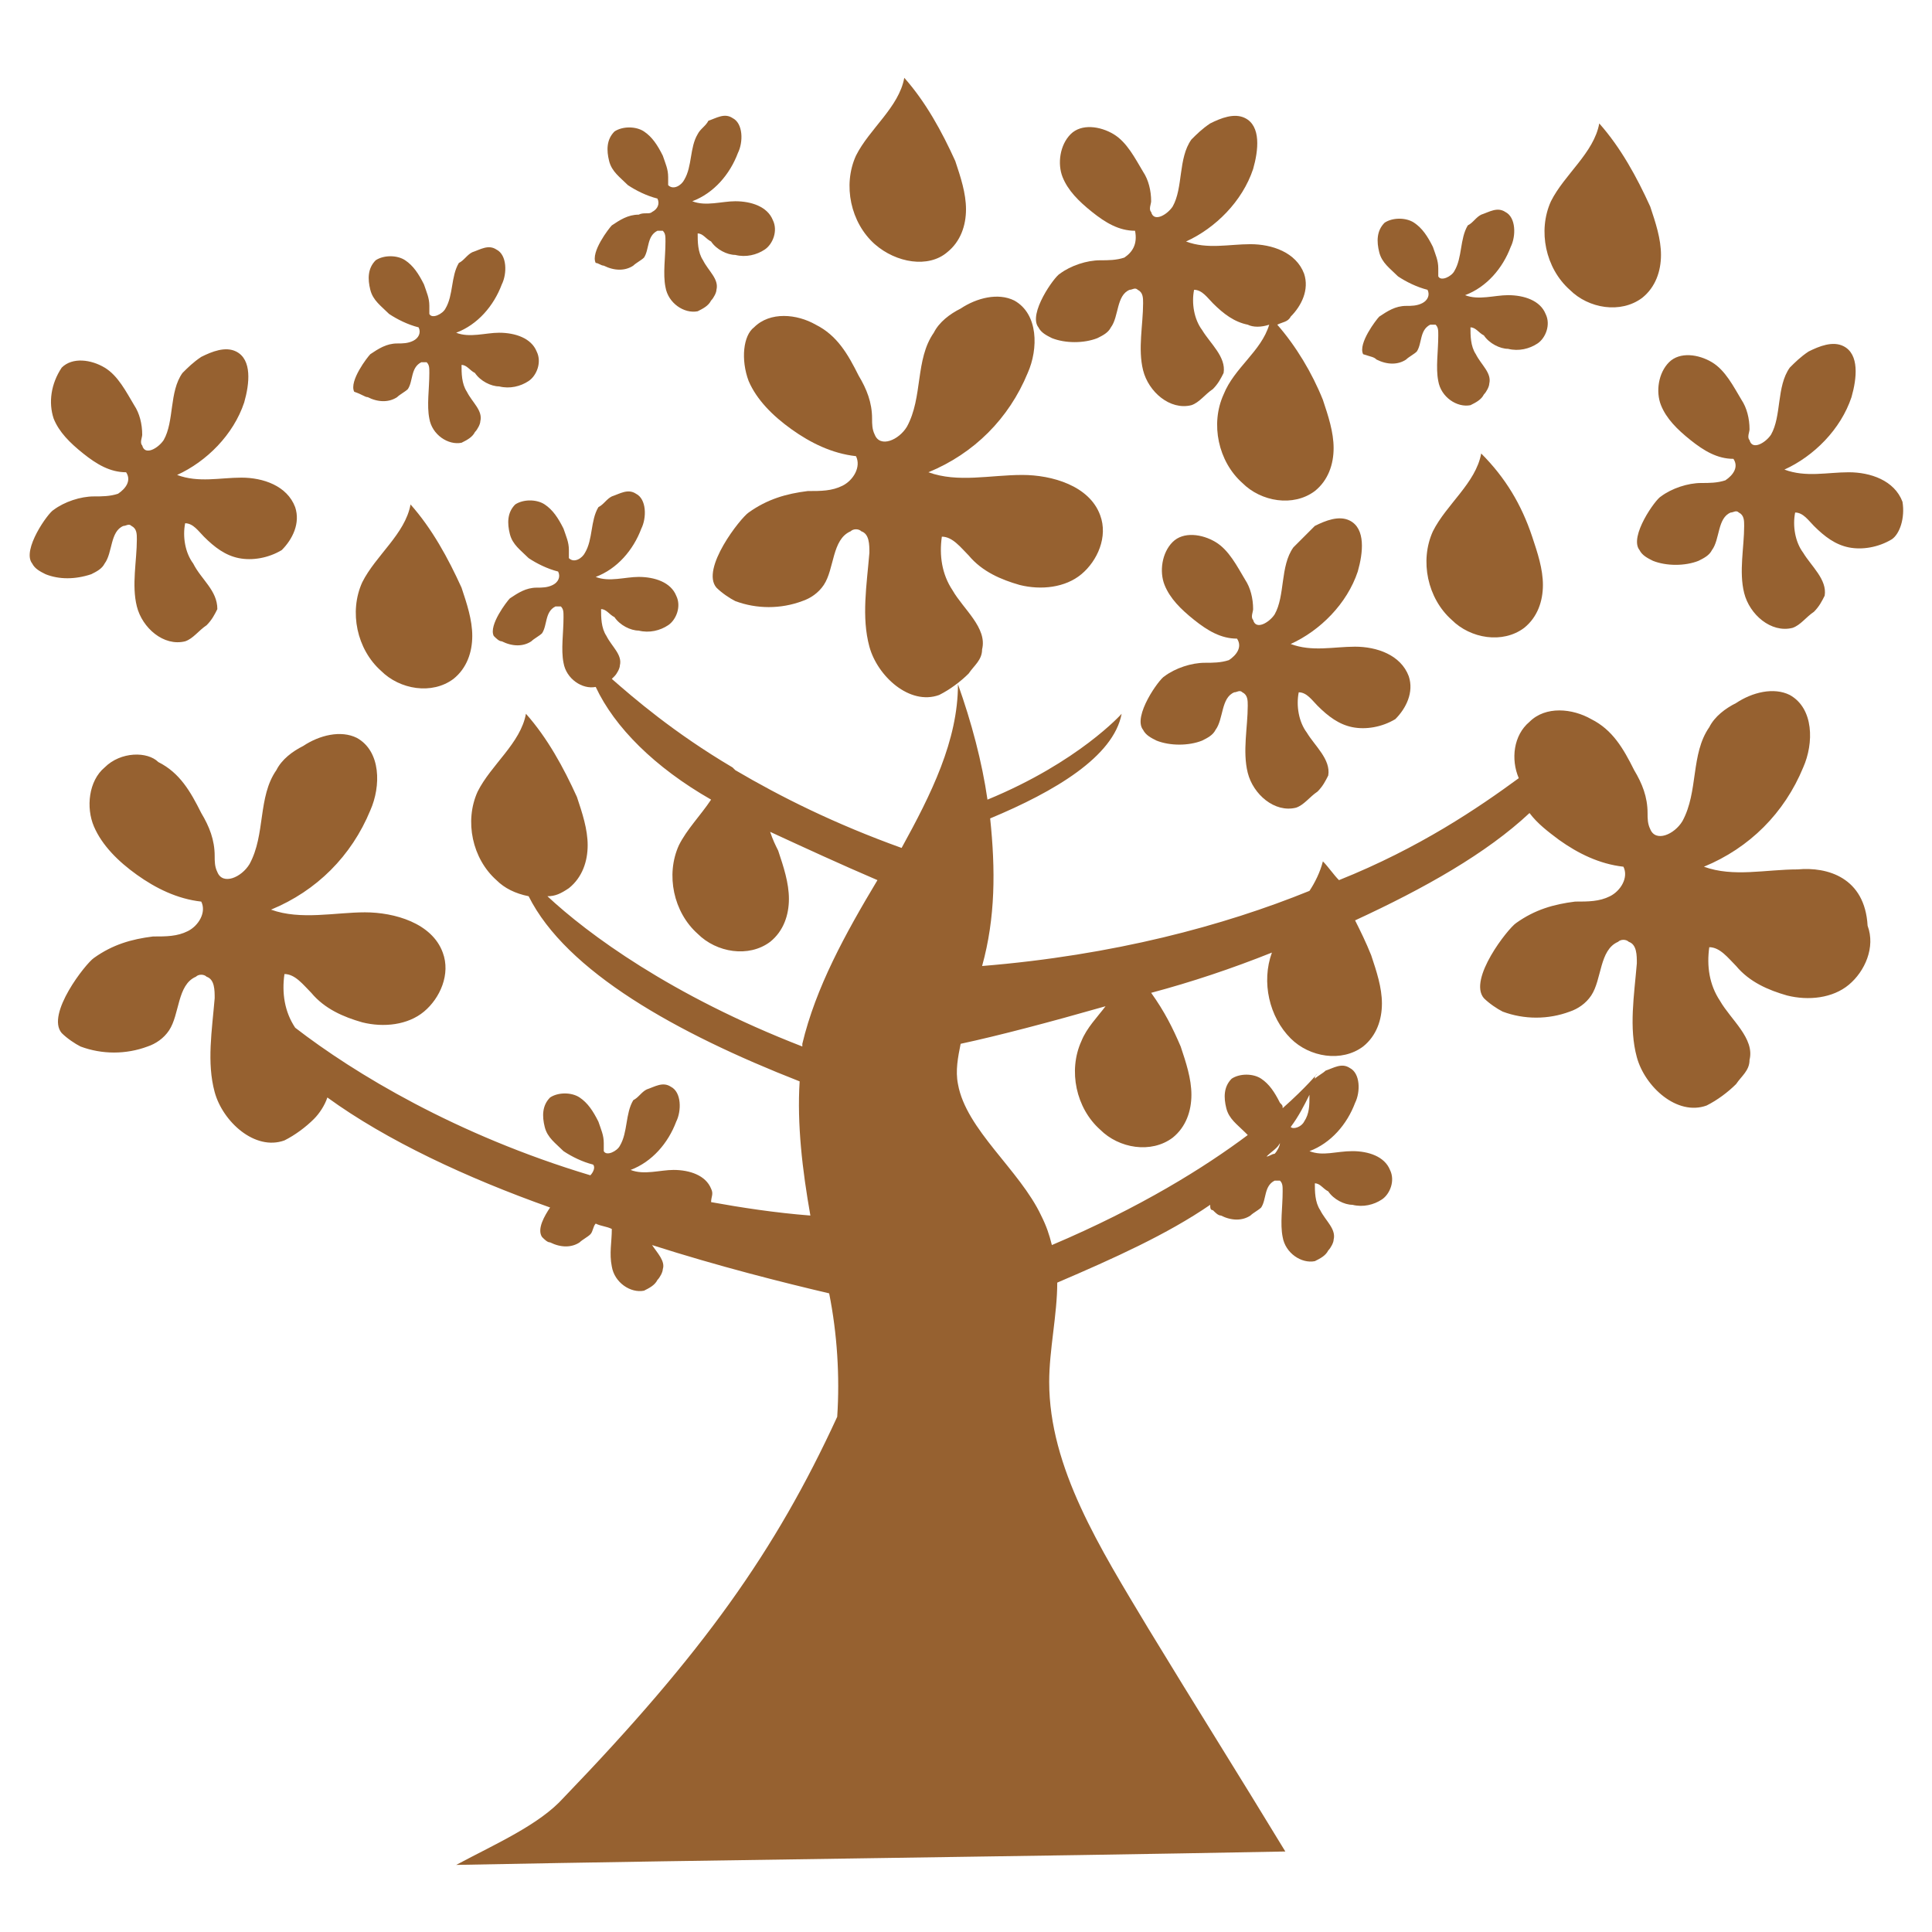
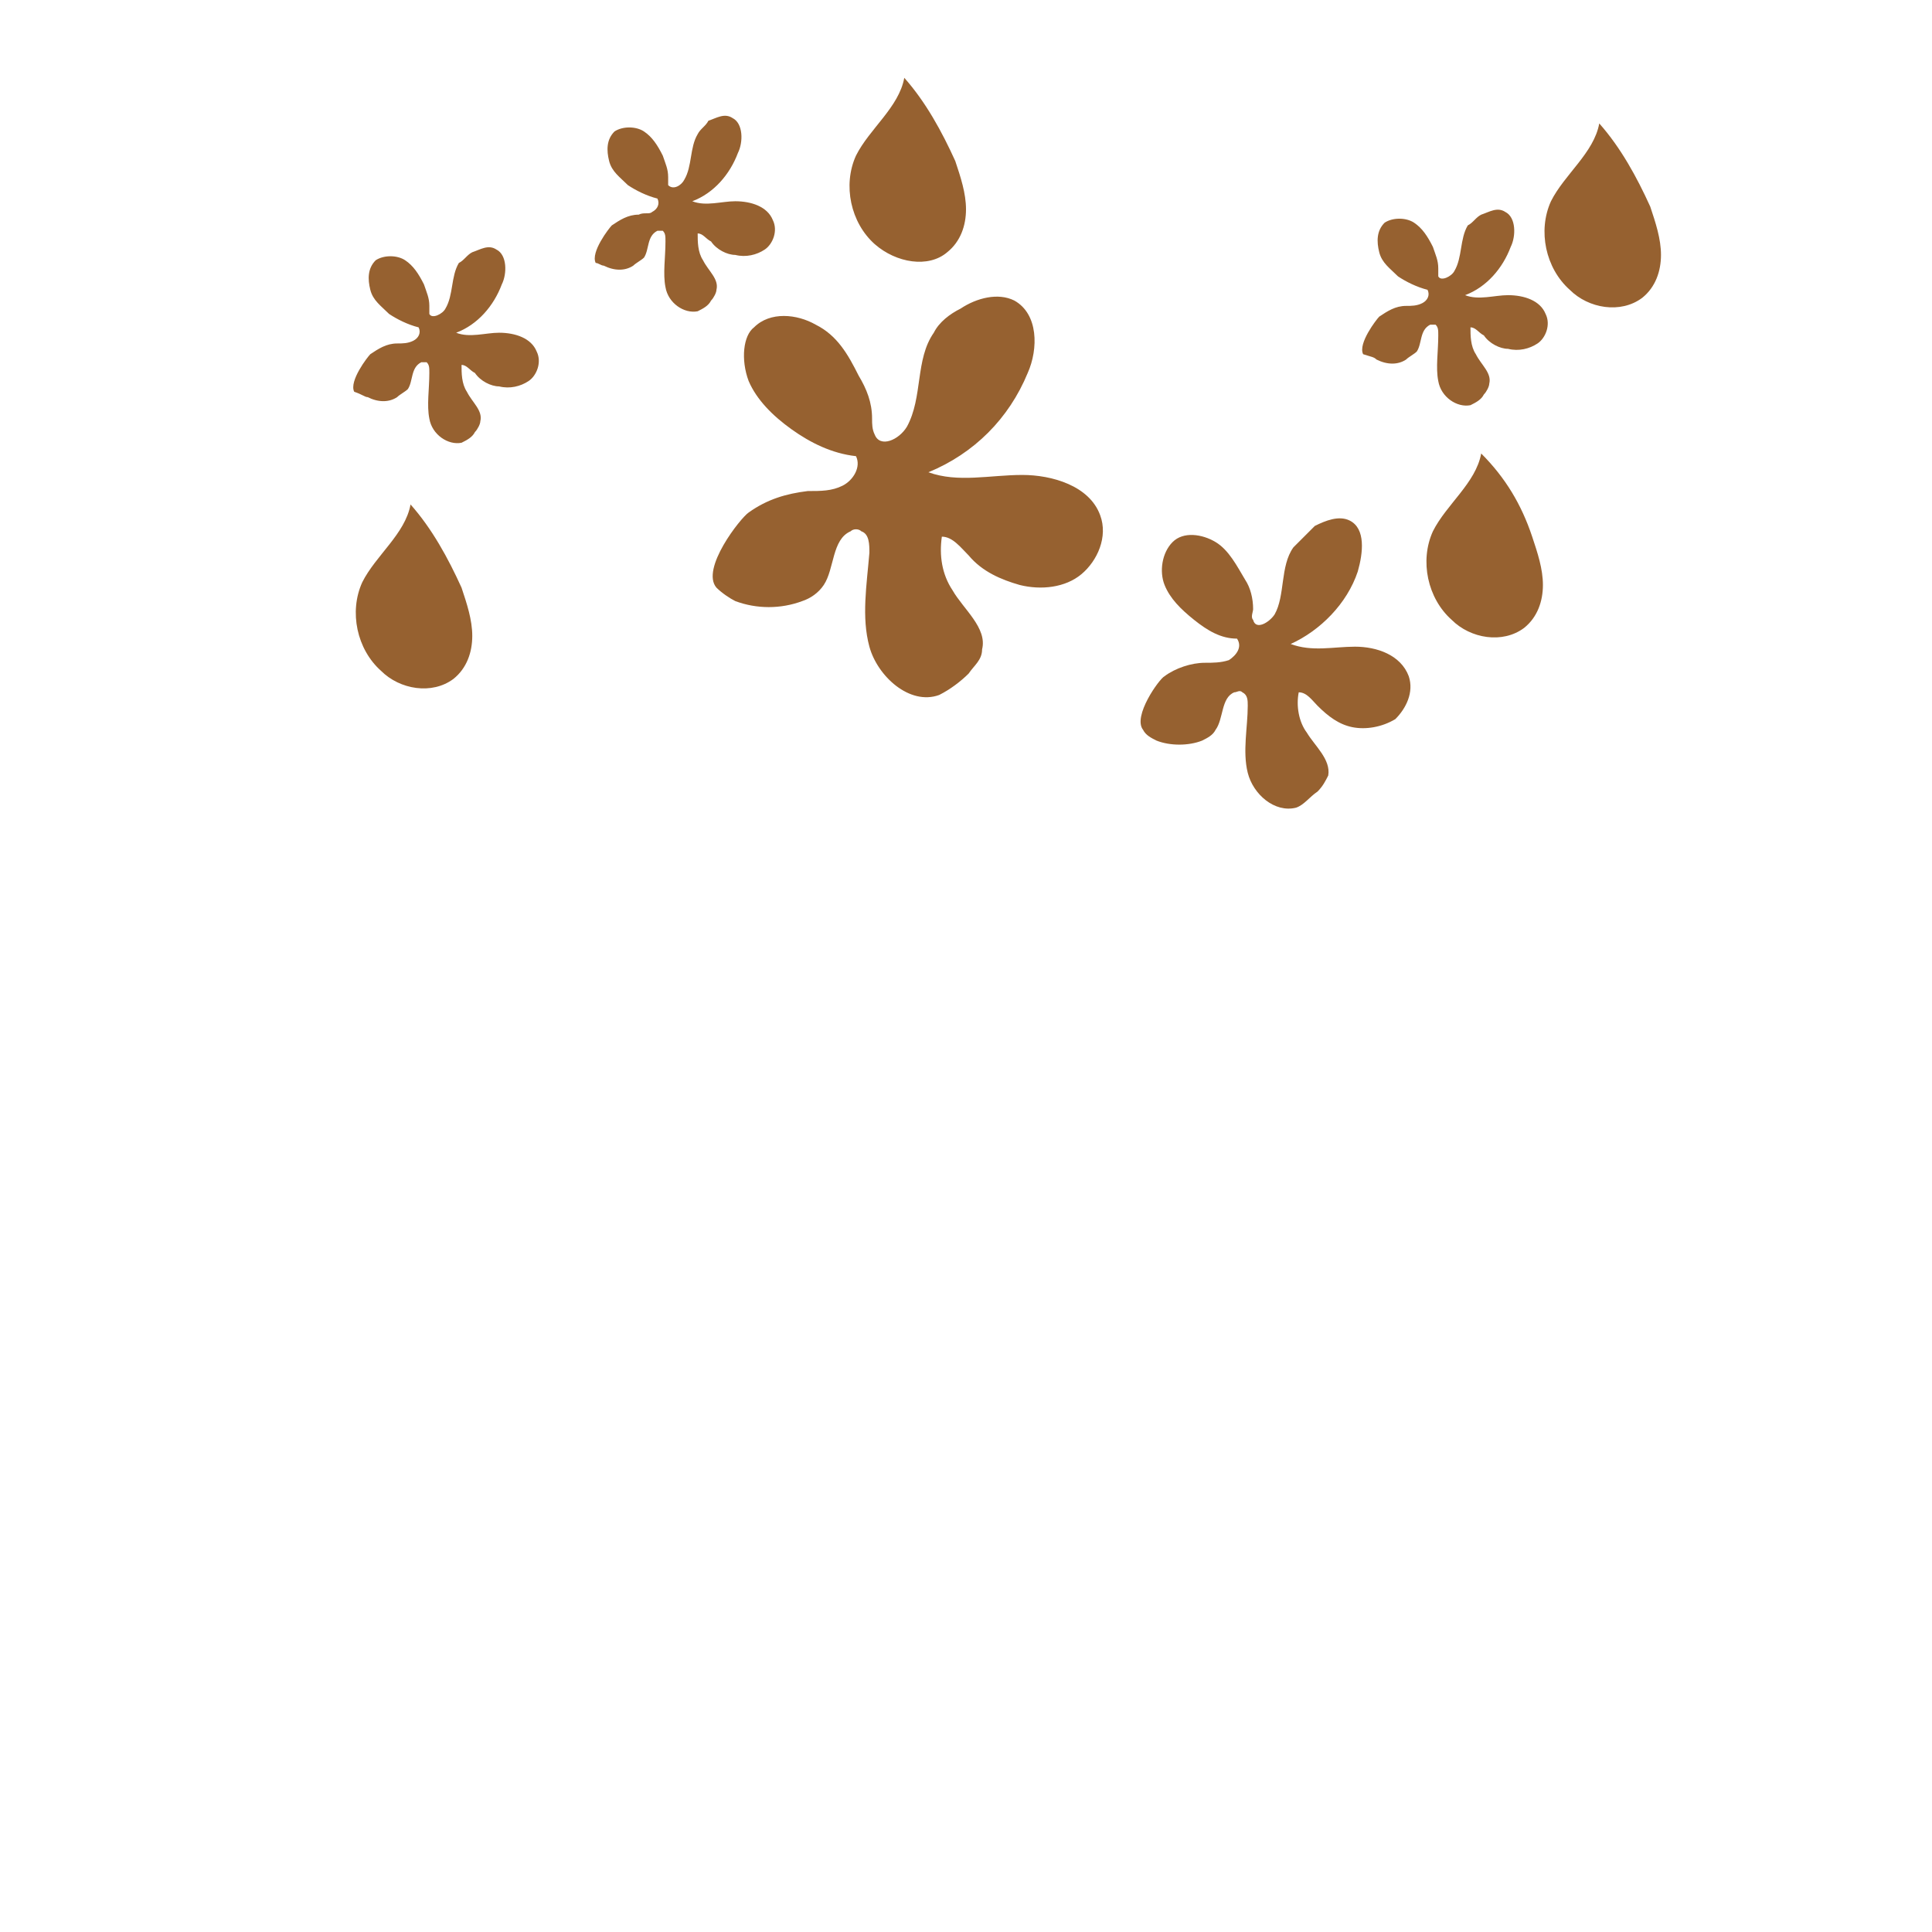
<svg xmlns="http://www.w3.org/2000/svg" fill="rgba(150,97,48,1)" viewBox="0 0 72 72">
  <g fill="rgba(150,97,48,1)">
    <path d="M61.2 11.1c.5-.4.7-1 .7-1.6 0-.6-.2-1.2-.4-1.8-.5-1.1-1.1-2.2-1.9-3.1-.2 1.1-1.3 1.9-1.8 2.9-.5 1.1-.2 2.5.7 3.3.7.7 1.9.9 2.7.3zM35.3 9.4c.5-.4.7-1 .7-1.6 0-.6-.2-1.2-.4-1.8-.5-1.1-1.1-2.2-1.9-3.1-.2 1.1-1.3 1.9-1.8 2.9-.5 1.1-.2 2.5.7 3.3.8.7 2 .9 2.7.3zM13.5 21.7c-.5 1.1-.2 2.5.7 3.3.7.7 1.9.9 2.7.3.5-.4.7-1 .7-1.6 0-.6-.2-1.2-.4-1.8-.5-1.1-1.1-2.2-1.9-3.1-.2 1.1-1.3 1.9-1.8 2.9zM55.2 16.9c-.2 1.1-1.3 1.9-1.8 2.9-.5 1.1-.2 2.5.7 3.3.7.7 1.9.9 2.7.3.5-.4.7-1 .7-1.6 0-.6-.2-1.2-.4-1.8-.4-1.2-1-2.2-1.9-3.1zM27.9 14.2c.3.7.9 1.3 1.6 1.8.7.5 1.5.9 2.4 1 .2.4-.1.9-.5 1.1-.4.2-.8.2-1.3.2-.8.1-1.5.3-2.2.8-.3.2-1.8 2.1-1.2 2.8.2.2.5.4.7.5.8.3 1.7.3 2.5 0 .3-.1.6-.3.8-.6.4-.6.3-1.7 1-2 .1-.1.3-.1.4 0 .3.1.3.5.3.8-.1 1.2-.3 2.4 0 3.5s1.5 2.2 2.6 1.8c.4-.2.8-.5 1.1-.8.2-.3.5-.5.5-.9.2-.8-.7-1.5-1.1-2.2-.4-.6-.5-1.3-.4-2 .4 0 .7.4 1 .7.5.6 1.2.9 1.9 1.1.8.2 1.7.1 2.3-.4.6-.5 1-1.4.7-2.2-.4-1.1-1.8-1.5-2.9-1.5-1.2 0-2.4.3-3.5-.1 1.7-.7 3-2 3.7-3.7.4-.9.4-2.2-.5-2.7-.6-.3-1.4-.1-2 .3-.4.2-.8.5-1 .9-.7 1-.4 2.4-1 3.5-.3.5-1 .8-1.2.3-.1-.2-.1-.4-.1-.6 0-.6-.2-1.1-.5-1.6-.4-.8-.8-1.5-1.6-1.9-.7-.4-1.7-.5-2.3.1-.4.3-.5 1.2-.2 2z" />
-     <path d="M67 32.4c-1.2 0-2.4.3-3.5-.1 1.7-.7 3-2 3.7-3.7.4-.9.4-2.2-.5-2.7-.6-.3-1.4-.1-2 .3-.4.2-.8.5-1 .9-.7 1-.4 2.4-1 3.5-.3.5-1 .8-1.2.3-.1-.2-.1-.4-.1-.6 0-.6-.2-1.1-.5-1.6-.4-.8-.8-1.5-1.6-1.9-.7-.4-1.7-.5-2.3.1-.6.5-.7 1.4-.4 2.1-1.5 1.1-3.7 2.6-6.7 3.8-.2-.2-.4-.5-.6-.7-.1.4-.3.8-.5 1.1-3.2 1.3-7.3 2.4-12.2 2.8.5-1.8.5-3.6.3-5.5 2.4-1 4.6-2.3 4.9-3.9 0 0-1.6 1.8-5 3.2-.2-1.4-.6-2.9-1.1-4.3 0 2.1-1 4.1-2.1 6.1-2.5-.9-4.5-1.9-6.2-2.9l-.1-.1c-2.2-1.3-3.7-2.6-4.5-3.3l.1-.1c.1-.1.2-.3.2-.4.1-.4-.3-.7-.5-1.1-.2-.3-.2-.7-.2-1 .2 0 .3.2.5.3.2.3.6.5.9.5.4.1.8 0 1.1-.2s.5-.7.3-1.1c-.2-.5-.8-.7-1.4-.7-.5 0-1.1.2-1.6 0 .8-.3 1.4-1 1.7-1.8.2-.4.2-1.1-.2-1.3-.3-.2-.6 0-.9.1-.2.1-.3.3-.5.4-.3.5-.2 1.2-.5 1.7-.1.2-.4.4-.6.2v-.3c0-.3-.1-.5-.2-.8-.2-.4-.4-.7-.7-.9-.3-.2-.8-.2-1.1 0-.3.3-.3.7-.2 1.1.1.4.4.6.7.9.3.2.7.4 1.1.5.1.2 0 .4-.2.5-.2.1-.4.1-.6.1-.4 0-.7.2-1 .4-.1.1-.8 1-.6 1.4.1.1.2.2.3.2.4.2.8.2 1.1 0 .1-.1.3-.2.4-.3.2-.3.1-.8.5-1h.2c.1.1.1.2.1.4 0 .6-.1 1.2 0 1.7.1.6.7 1 1.2.9.7 1.5 2.2 3 4.3 4.2-.4.6-.9 1.1-1.2 1.7-.5 1.1-.2 2.5.7 3.3.7.7 1.9.9 2.7.3.5-.4.7-1 .7-1.6 0-.6-.2-1.2-.4-1.8-.1-.2-.2-.4-.3-.7 1.3.6 2.6 1.2 4 1.8-1.2 2-2.3 4-2.8 6.1v.1c-4.9-1.9-8-4.2-9.5-5.6.3 0 .5-.1.8-.3.5-.4.7-1 .7-1.6 0-.6-.2-1.2-.4-1.8-.5-1.1-1.1-2.2-1.9-3.1-.2 1.1-1.3 1.9-1.8 2.9-.5 1.1-.2 2.5.7 3.3.3.3.7.5 1.2.6 1.4 2.8 5.5 5.1 10.1 6.9-.1 1.6.1 3.3.4 5-1.3-.1-2.6-.3-3.7-.5 0-.2.1-.3 0-.5-.2-.5-.8-.7-1.4-.7-.5 0-1.1.2-1.6 0 .8-.3 1.4-1 1.7-1.8.2-.4.2-1.1-.2-1.3-.3-.2-.6 0-.9.1-.2.1-.3.3-.5.4-.3.5-.2 1.2-.5 1.7-.1.2-.5.4-.6.2v-.3c0-.3-.1-.5-.2-.8-.2-.4-.4-.7-.7-.9-.3-.2-.8-.2-1.1 0-.3.3-.3.7-.2 1.1.1.4.4.6.7.9.3.2.7.4 1.1.5.1.1 0 .3-.1.4-5-1.5-8.8-3.8-11-5.5-.4-.6-.5-1.3-.4-2 .4 0 .7.4 1 .7.5.6 1.2.9 1.9 1.1.8.2 1.7.1 2.3-.4.6-.5 1-1.4.7-2.2-.4-1.1-1.8-1.5-2.9-1.5s-2.4.3-3.5-.1c1.7-.7 3-2 3.7-3.7.4-.9.4-2.2-.5-2.7-.6-.3-1.4-.1-2 .3-.4.2-.8.5-1 .9-.7 1-.4 2.4-1 3.5-.3.5-1 .8-1.2.3-.1-.2-.1-.4-.1-.6 0-.6-.2-1.1-.5-1.6-.4-.8-.8-1.5-1.6-1.9-.4-.4-1.4-.4-2 .2-.6.5-.7 1.5-.4 2.2.3.7.9 1.3 1.6 1.8.7.5 1.5.9 2.4 1 .2.4-.1.9-.5 1.1-.4.2-.8.2-1.3.2-.8.1-1.5.3-2.2.8-.3.2-1.8 2.1-1.2 2.8.2.2.5.4.7.5.8.3 1.7.3 2.5 0 .3-.1.6-.3.8-.6.4-.6.3-1.7 1-2 .1-.1.3-.1.4 0 .3.1.3.5.3.8-.1 1.2-.3 2.4 0 3.5s1.5 2.2 2.6 1.8c.4-.2.8-.5 1.1-.8.2-.2.4-.5.5-.8 2.2 1.6 5.2 3 8.3 4.1-.2.3-.5.8-.3 1.1.1.1.2.2.3.2.4.2.8.2 1.1 0 .1-.1.3-.2.4-.3.1-.1.1-.3.2-.4.2.1.4.1.6.2 0 .5-.1.9 0 1.4.1.6.7 1 1.2.9.2-.1.4-.2.5-.4.1-.1.2-.3.2-.4.1-.3-.2-.6-.4-.9 2.5.8 4.9 1.4 6.6 1.8.3 1.5.4 3.1.3 4.6-2.3 5-5 8.8-10.2 14.2-.9 1-2.5 1.7-4 2.5 10.3-.2 20.6-.3 30.9-.5-1.7-2.8-3.4-5.5-5.1-8.3-1.8-3-3.7-6-3.7-9.2 0-1.2.3-2.5.3-3.7 2.1-.9 4.1-1.8 5.7-2.9 0 .1 0 .2.1.2.1.1.2.2.3.2.4.2.8.2 1.1 0 .1-.1.3-.2.4-.3.2-.3.1-.8.5-1h.2c.1.1.1.2.1.4 0 .6-.1 1.2 0 1.7.1.6.7 1 1.2.9.2-.1.4-.2.5-.4.1-.1.2-.3.2-.4.1-.4-.3-.7-.5-1.1-.2-.3-.2-.7-.2-1 .2 0 .3.2.5.3.2.3.6.5.9.5.4.1.8 0 1.1-.2.3-.2.5-.7.3-1.1-.2-.5-.8-.7-1.4-.7s-1.1.2-1.6 0c.8-.3 1.4-1 1.7-1.8.2-.4.2-1.1-.2-1.3-.3-.2-.6 0-.9.1-.1.1-.3.2-.4.3 0-.1 0-.1.1-.2 0 0-.4.5-1.3 1.3 0-.1 0-.1-.1-.2-.2-.4-.4-.7-.7-.9-.3-.2-.8-.2-1.1 0-.3.3-.3.7-.2 1.1.1.4.4.6.7.9l.1.1c-1.6 1.2-4 2.7-7.3 4.1-.1-.4-.2-.7-.4-1.1-.8-1.7-2.8-3.2-3.1-4.9-.1-.5 0-1 .1-1.5 1.4-.3 3.3-.8 5.4-1.4-.3.4-.7.8-.9 1.3-.5 1.1-.2 2.5.7 3.3.7.7 1.9.9 2.7.3.5-.4.7-1 .7-1.6 0-.6-.2-1.2-.4-1.8-.3-.7-.6-1.3-1.1-2 1.5-.4 3-.9 4.5-1.5-.4 1.1-.1 2.4.7 3.2.7.7 1.9.9 2.7.3.5-.4.7-1 .7-1.6 0-.6-.2-1.2-.4-1.8-.2-.5-.4-.9-.6-1.3 2.6-1.2 4.9-2.5 6.5-4 .3.4.7.7 1.1 1 .7.5 1.5.9 2.4 1 .2.4-.1.9-.5 1.1-.4.2-.8.2-1.3.2-.8.1-1.5.3-2.2.8-.3.2-1.8 2.1-1.2 2.8.2.2.5.4.7.5.8.3 1.7.3 2.5 0 .3-.1.6-.3.8-.6.4-.6.3-1.7 1-2 .1-.1.3-.1.4 0 .3.1.3.5.3.8-.1 1.2-.3 2.4 0 3.5s1.5 2.2 2.6 1.8c.4-.2.8-.5 1.1-.8.2-.3.5-.5.5-.9.2-.8-.7-1.5-1.1-2.2-.4-.6-.5-1.3-.4-2 .4 0 .7.4 1 .7.5.6 1.2.9 1.9 1.1.8.2 1.7.1 2.3-.4.6-.5 1-1.4.7-2.2-.1-1.8-1.5-2.2-2.6-2.1zM47.5 43c-.1 0-.2.1-.3.1.2-.2.4-.3.5-.5 0 .1-.1.3-.2.4zm1.1-1.2c-.1.2-.4.3-.5.2.3-.4.5-.8.7-1.2 0 .4 0 .7-.2 1zM3.4 21.4c.2-.1.4-.2.5-.4.3-.4.2-1.2.7-1.4.1 0 .2-.1.3 0 .2.1.2.3.2.5 0 .8-.2 1.7 0 2.5s1 1.5 1.8 1.3c.3-.1.5-.4.8-.6.2-.2.3-.4.4-.6 0-.7-.6-1.1-.9-1.7-.3-.4-.4-1-.3-1.5.3 0 .5.3.7.5.4.4.8.7 1.3.8.5.1 1.1 0 1.6-.3.4-.4.7-1 .5-1.6-.3-.8-1.2-1.1-2-1.1s-1.6.2-2.4-.1c1.1-.5 2.1-1.5 2.5-2.7.2-.7.3-1.6-.3-1.9-.4-.2-.9 0-1.3.2-.3.2-.5.4-.7.6-.5.7-.3 1.8-.7 2.5-.2.3-.7.6-.8.2-.1-.1 0-.3 0-.4 0-.4-.1-.8-.3-1.1-.3-.5-.6-1.1-1.1-1.4-.5-.3-1.2-.4-1.6 0-.4.6-.5 1.3-.3 1.9.2.5.6.9 1.1 1.3.5.4 1 .7 1.6.7.2.3 0 .6-.3.8-.3.1-.6.1-.9.1-.5 0-1.1.2-1.5.5-.2.1-1.2 1.5-.8 2 .1.2.3.3.5.4.5.2 1.1.2 1.7 0zM41.9 9.6c-.3.1-.6.1-.9.1-.5 0-1.1.2-1.5.5-.2.1-1.2 1.5-.8 2 .1.2.3.3.5.4.5.2 1.2.2 1.7 0 .2-.1.4-.2.5-.4.3-.4.2-1.2.7-1.4.1 0 .2-.1.3 0 .2.1.2.3.2.5 0 .8-.2 1.7 0 2.5s1 1.5 1.8 1.3c.3-.1.5-.4.8-.6.2-.2.3-.4.4-.6.1-.6-.5-1.1-.8-1.6-.3-.4-.4-1-.3-1.5.3 0 .5.3.7.5.4.4.8.7 1.3.8.2.1.5.1.8 0-.3 1-1.3 1.6-1.7 2.6-.5 1.1-.2 2.5.7 3.3.7.7 1.9.9 2.7.3.5-.4.7-1 .7-1.6 0-.6-.2-1.2-.4-1.8-.4-1-1-2-1.7-2.8.2-.1.4-.1.5-.3.4-.4.7-1 .5-1.6-.3-.8-1.2-1.1-2-1.1s-1.6.2-2.4-.1c1.1-.5 2.1-1.5 2.5-2.7.2-.7.3-1.6-.3-1.9-.4-.2-.9 0-1.3.2-.3.2-.5.4-.7.6-.5.7-.3 1.8-.7 2.5-.2.3-.7.6-.8.2-.1-.1 0-.3 0-.4 0-.4-.1-.8-.3-1.1-.3-.5-.6-1.1-1.1-1.4-.5-.3-1.2-.4-1.6 0-.4.4-.5 1.1-.3 1.6s.6.9 1.1 1.3c.5.4 1 .7 1.6.7.1.5-.1.8-.4 1zM70.9 18.7c-.3-.8-1.2-1.1-2-1.1s-1.6.2-2.4-.1c1.1-.5 2.1-1.5 2.5-2.7.2-.7.3-1.6-.3-1.9-.4-.2-.9 0-1.3.2-.3.2-.5.4-.7.6-.5.7-.3 1.8-.7 2.5-.2.3-.7.6-.8.2-.1-.1 0-.3 0-.4 0-.4-.1-.8-.3-1.1-.3-.5-.6-1.1-1.1-1.4-.5-.3-1.2-.4-1.6 0-.4.4-.5 1.1-.3 1.6s.6.9 1.1 1.3c.5.4 1 .7 1.6.7.2.3 0 .6-.3.8-.3.1-.6.1-.9.1-.5 0-1.1.2-1.5.5-.2.1-1.2 1.5-.8 2 .1.2.3.3.5.4.5.2 1.2.2 1.7 0 .2-.1.4-.2.5-.4.3-.4.2-1.2.7-1.4.1 0 .2-.1.3 0 .2.1.2.3.2.5 0 .8-.2 1.7 0 2.5s1 1.5 1.8 1.3c.3-.1.5-.4.8-.6.2-.2.3-.4.4-.6.1-.6-.5-1.1-.8-1.6-.3-.4-.4-1-.3-1.5.3 0 .5.3.7.5.4.4.8.7 1.3.8.5.1 1.1 0 1.6-.3.3-.2.5-.8.4-1.4z" />
    <path d="M48.2 20.4c-.5.7-.3 1.8-.7 2.5-.2.3-.7.6-.8.2-.1-.1 0-.3 0-.4 0-.4-.1-.8-.3-1.1-.3-.5-.6-1.1-1.1-1.4-.5-.3-1.2-.4-1.6 0-.4.4-.5 1.1-.3 1.6s.6.9 1.1 1.3c.5.4 1 .7 1.6.7.2.3 0 .6-.3.8-.3.1-.6.1-.9.1-.5 0-1.1.2-1.5.5-.2.1-1.2 1.5-.8 2 .1.2.3.3.5.4.5.2 1.2.2 1.7 0 .2-.1.4-.2.5-.4.3-.4.2-1.2.7-1.4.1 0 .2-.1.3 0 .2.1.2.3.2.5 0 .8-.2 1.7 0 2.5s1 1.5 1.8 1.3c.3-.1.5-.4.8-.6.2-.2.3-.4.4-.6.1-.6-.5-1.1-.8-1.6-.3-.4-.4-1-.3-1.5.3 0 .5.3.7.5.4.4.8.7 1.3.8.5.1 1.1 0 1.6-.3.4-.4.7-1 .5-1.6-.3-.8-1.2-1.1-2-1.1s-1.6.2-2.4-.1c1.1-.5 2.1-1.5 2.5-2.7.2-.7.3-1.6-.3-1.9-.4-.2-.9 0-1.3.2l-.8.8zM22.5 9.9c.4.2.8.2 1.1 0 .1-.1.3-.2.4-.3.2-.3.1-.8.5-1h.2c.1.1.1.2.1.4 0 .6-.1 1.2 0 1.7.1.6.7 1 1.2.9.2-.1.4-.2.5-.4.1-.1.2-.3.2-.4.1-.4-.3-.7-.5-1.1-.2-.3-.2-.7-.2-1 .2 0 .3.2.5.3.2.3.6.5.9.5.4.1.8 0 1.1-.2.3-.2.5-.7.3-1.1-.2-.5-.8-.7-1.4-.7-.5 0-1.1.2-1.6 0 .8-.3 1.4-1 1.7-1.8.2-.4.2-1.1-.2-1.3-.3-.2-.6 0-.9.1-.1.2-.3.3-.4.5-.3.5-.2 1.2-.5 1.7-.1.2-.4.4-.6.2v-.3c0-.3-.1-.5-.2-.8-.2-.4-.4-.7-.7-.9-.3-.2-.8-.2-1.1 0-.3.3-.3.7-.2 1.1.1.4.4.6.7.9.3.2.7.4 1.1.5.1.2 0 .4-.2.5-.1.1-.3 0-.5.1-.4 0-.7.2-1 .4-.1.1-.8 1-.6 1.4.1 0 .2.1.3.1zM51.3 13.4c.4.2.8.2 1.1 0 .1-.1.3-.2.4-.3.2-.3.1-.8.5-1h.2c.1.1.1.2.1.4 0 .6-.1 1.2 0 1.7.1.6.7 1 1.2.9.2-.1.4-.2.5-.4.1-.1.2-.3.2-.4.1-.4-.3-.7-.5-1.1-.2-.3-.2-.7-.2-1 .2 0 .3.2.5.3.2.3.6.5.9.5.4.1.8 0 1.1-.2.3-.2.5-.7.3-1.1-.2-.5-.8-.7-1.4-.7-.5 0-1.1.2-1.6 0 .8-.3 1.4-1 1.7-1.8.2-.4.2-1.1-.2-1.3-.3-.2-.6 0-.9.1-.2.1-.3.3-.5.4-.3.5-.2 1.2-.5 1.7-.1.2-.5.4-.6.2V10c0-.3-.1-.5-.2-.8-.2-.4-.4-.7-.7-.9s-.8-.2-1.1 0c-.3.3-.3.7-.2 1.1.1.4.4.6.7.9.3.2.7.4 1.1.5.1.2 0 .4-.2.5-.2.1-.4.1-.6.1-.4 0-.7.2-1 .4-.1.1-.8 1-.6 1.4.3.1.4.1.5.2zM13.7 14.8c.4.2.8.2 1.1 0 .1-.1.3-.2.4-.3.2-.3.1-.8.5-1h.2c.1.1.1.2.1.4 0 .6-.1 1.2 0 1.7.1.6.7 1 1.2.9.2-.1.4-.2.5-.4.1-.1.2-.3.2-.4.1-.4-.3-.7-.5-1.1-.2-.3-.2-.7-.2-1 .2 0 .3.2.5.3.2.3.6.5.9.5.4.1.8 0 1.1-.2.3-.2.5-.7.3-1.1-.2-.5-.8-.7-1.4-.7-.5 0-1.1.2-1.6 0 .8-.3 1.4-1 1.7-1.8.2-.4.2-1.1-.2-1.3-.3-.2-.6 0-.9.1-.2.1-.3.3-.5.4-.3.5-.2 1.2-.5 1.7-.1.2-.5.4-.6.2v-.3c0-.3-.1-.5-.2-.8-.2-.4-.4-.7-.7-.9-.3-.2-.8-.2-1.1 0-.3.3-.3.7-.2 1.1.1.4.4.6.7.9.3.2.7.4 1.1.5.1.2 0 .4-.2.5-.2.1-.4.1-.6.1-.4 0-.7.2-1 .4-.1.1-.8 1-.6 1.4.3.1.4.2.5.2z" />
  </g>
</svg>